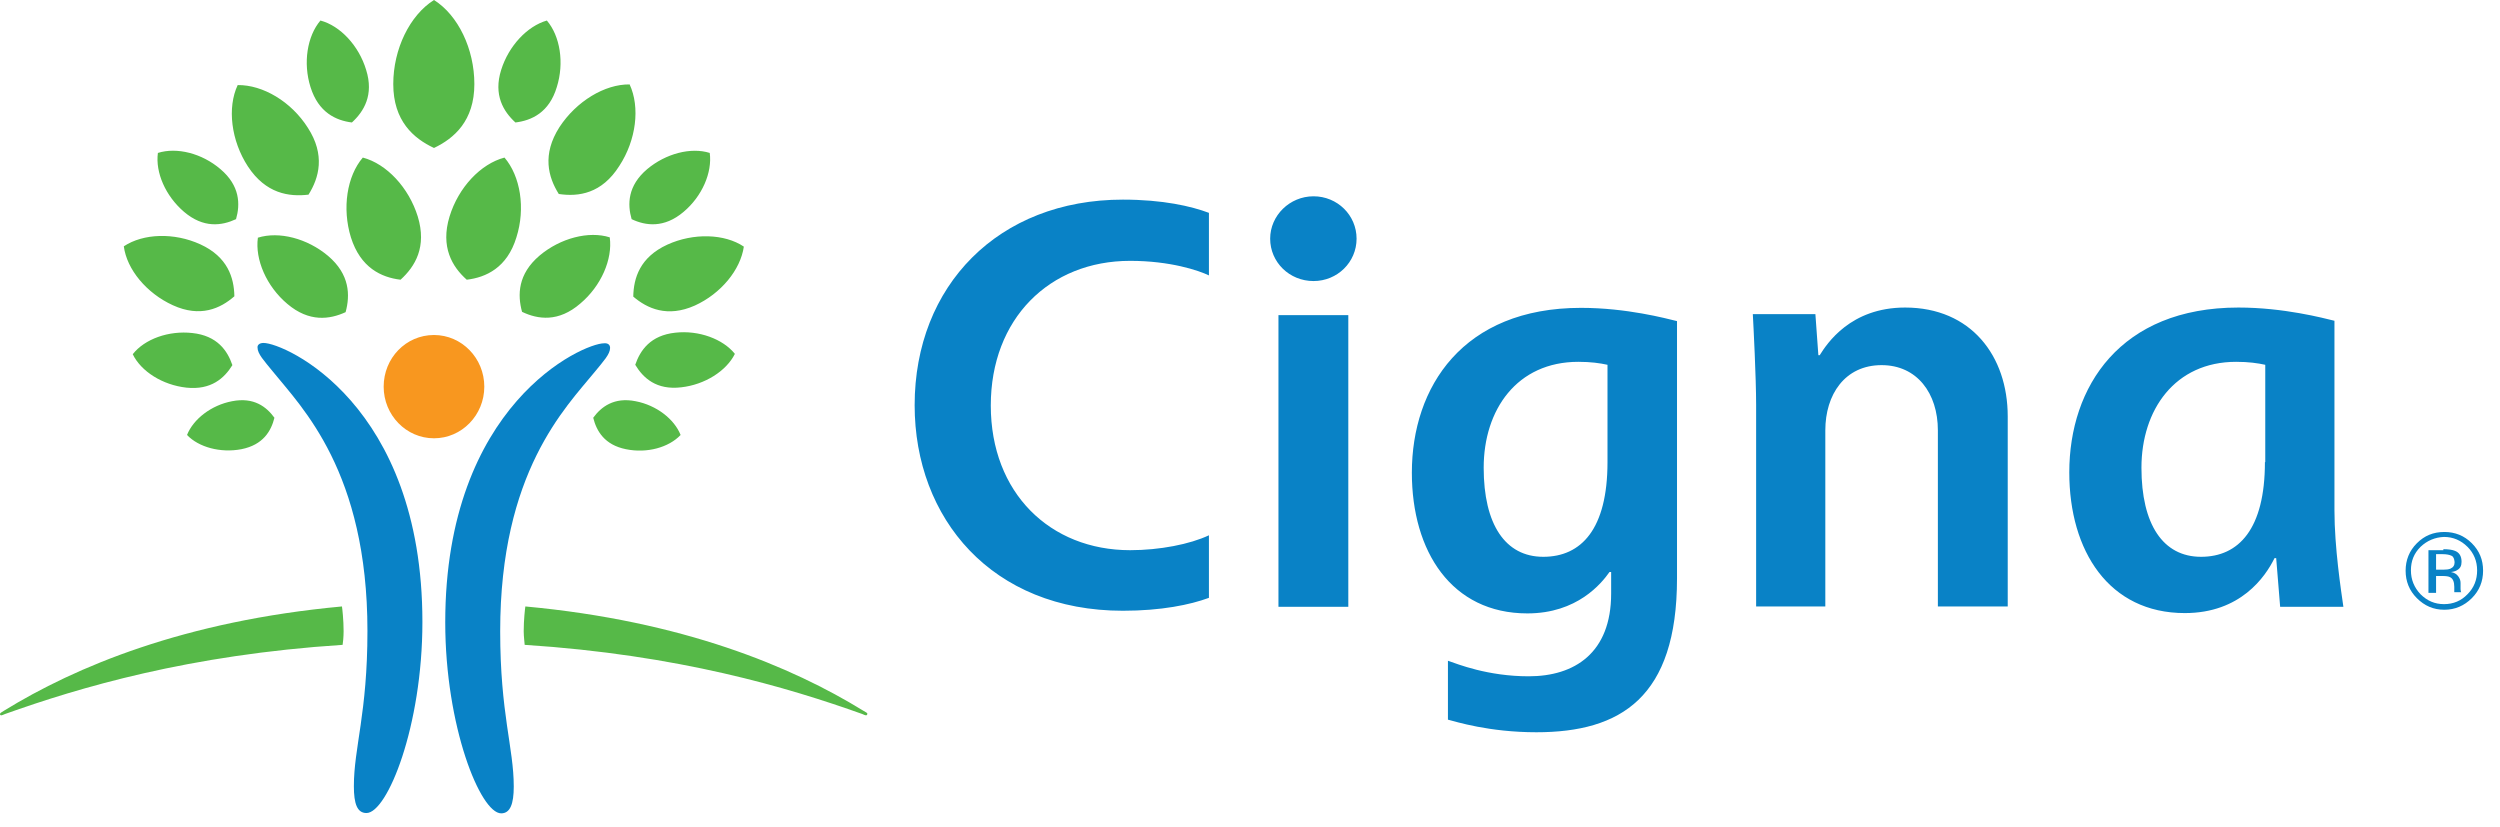
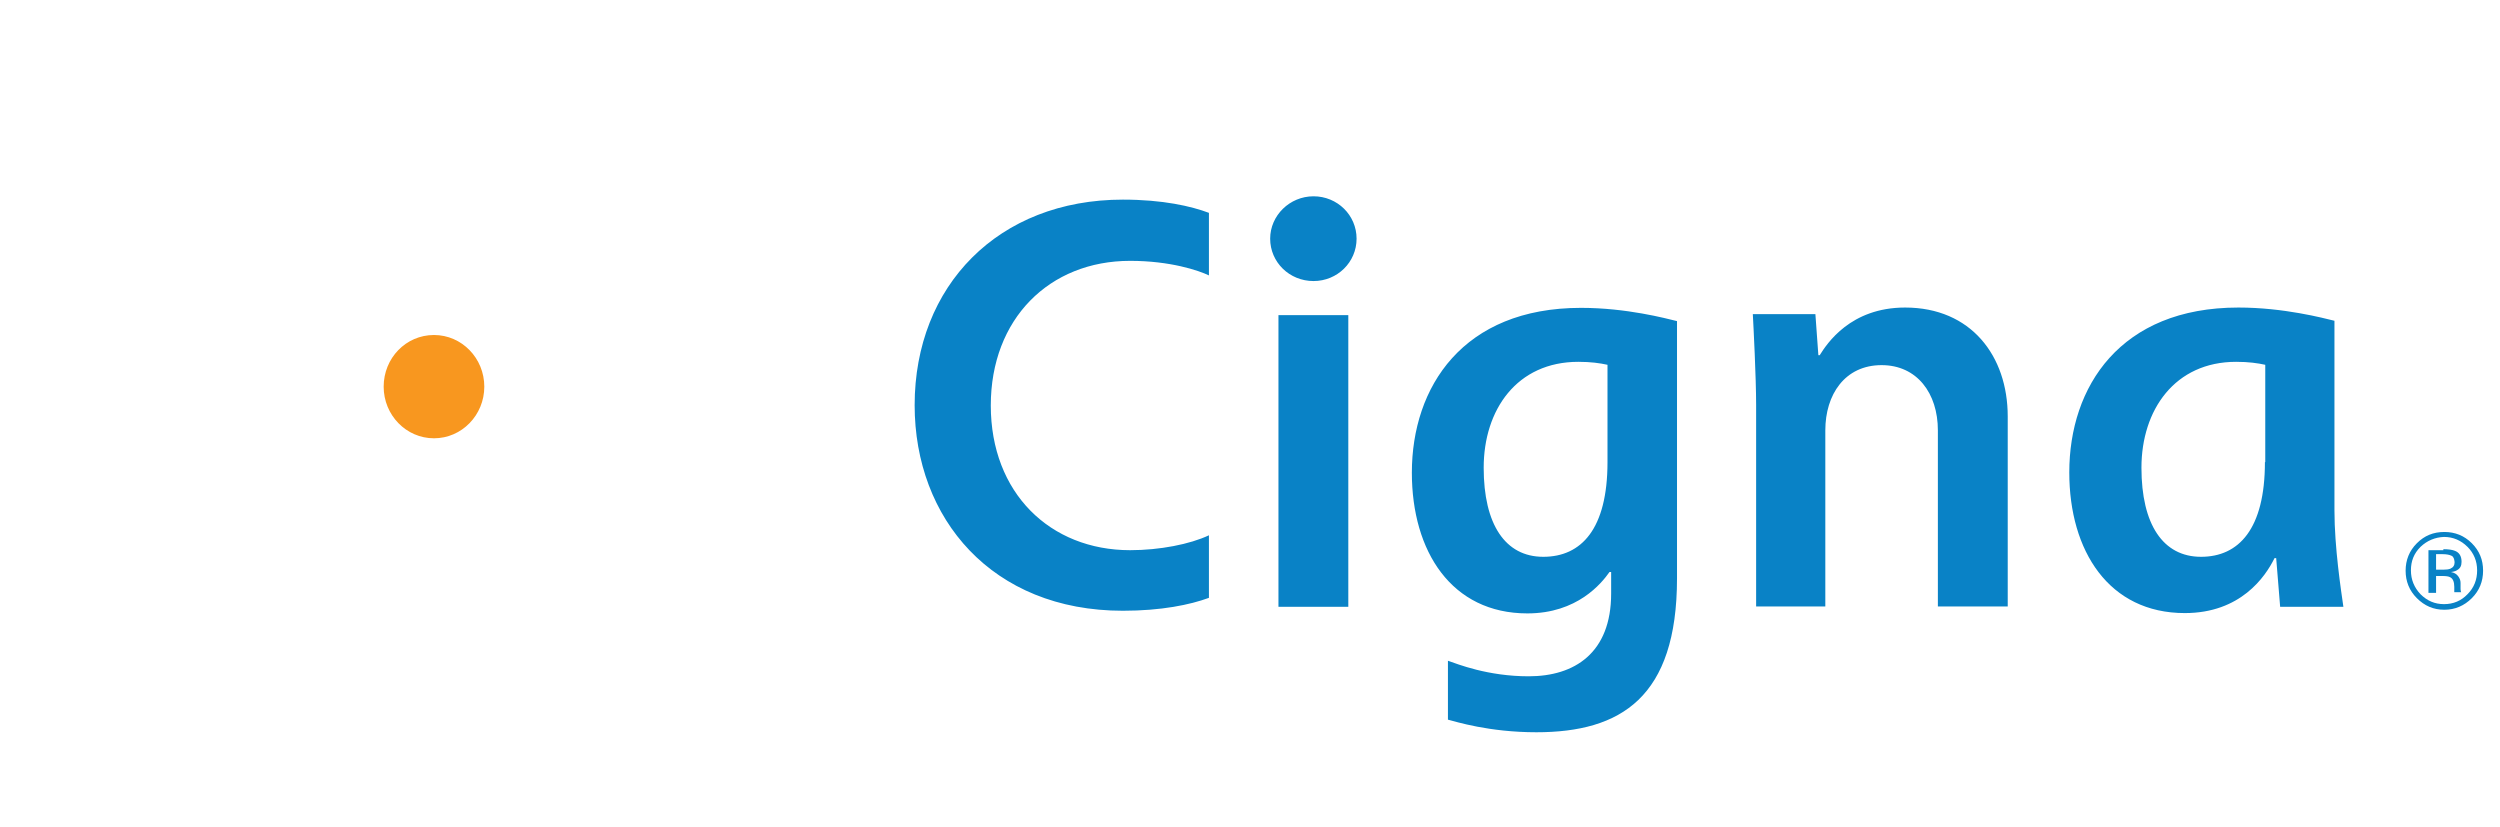
<svg xmlns="http://www.w3.org/2000/svg" width="133" height="44" viewBox="0 0 133 44" fill="none">
-   <path d="M32.457 18.509C32.457 18.844 32.105 19.214 31.647 19.777C30.079 21.697 26.61 25.113 26.61 33.584C26.61 37.969 27.332 39.783 27.332 41.844C27.332 42.777 27.139 43.27 26.663 43.27C25.553 43.27 23.687 38.639 23.687 33.109C23.687 21.503 31.013 18.263 32.14 18.263C32.369 18.245 32.457 18.368 32.457 18.509ZM14.018 18.245C15.145 18.245 22.472 21.485 22.472 33.091C22.472 38.639 20.605 43.253 19.495 43.253C19.002 43.253 18.826 42.76 18.826 41.826C18.826 39.766 19.548 37.952 19.548 33.567C19.548 25.096 16.061 21.679 14.511 19.76C14.054 19.196 13.701 18.826 13.701 18.492C13.684 18.368 13.789 18.245 14.018 18.245Z" fill="#0982C6" />
  <path d="M20.411 20.57C20.411 22.084 21.609 23.317 23.088 23.317C24.567 23.317 25.765 22.084 25.765 20.57C25.765 19.055 24.567 17.822 23.088 17.822C21.591 17.822 20.411 19.055 20.411 20.57Z" fill="#F8971F" />
-   <path d="M45.929 37.811C42.126 35.468 36.331 33.038 27.949 32.263C27.931 32.369 27.861 32.985 27.861 33.584C27.861 33.866 27.913 34.236 27.913 34.306C36.102 34.834 41.932 36.578 45.877 37.987C45.947 38.022 46.035 38.057 46.07 38.057C46.106 38.057 46.141 38.022 46.141 37.987C46.158 37.934 46.088 37.899 45.929 37.811ZM27.42 6.516C26.786 5.935 26.24 5.054 26.663 3.716C27.068 2.43 28.054 1.391 29.093 1.092C29.798 1.92 30.027 3.346 29.622 4.632C29.217 5.988 28.283 6.41 27.42 6.516ZM33.602 11.659C33.373 10.866 33.39 9.88 34.429 8.999C35.416 8.171 36.754 7.819 37.758 8.136C37.899 9.175 37.353 10.443 36.367 11.271C35.328 12.152 34.341 12.011 33.602 11.659ZM33.795 19.407C34.06 18.632 34.606 17.84 35.926 17.699C37.177 17.558 38.462 18.034 39.096 18.826C38.639 19.742 37.494 20.464 36.243 20.605C34.923 20.763 34.218 20.112 33.795 19.407ZM31.559 22.225C31.982 21.644 32.668 21.116 33.813 21.345C34.923 21.556 35.874 22.296 36.208 23.141C35.574 23.81 34.412 24.127 33.302 23.898C32.158 23.669 31.735 22.93 31.559 22.225ZM24.831 14.881C24.057 14.194 23.423 13.138 23.916 11.518C24.391 9.968 25.571 8.717 26.839 8.383C27.684 9.369 27.966 11.077 27.473 12.627C26.98 14.247 25.853 14.758 24.831 14.881ZM27.773 16.59C27.526 15.691 27.544 14.582 28.706 13.596C29.815 12.662 31.33 12.275 32.439 12.627C32.598 13.789 31.982 15.216 30.872 16.149C29.71 17.153 28.618 16.995 27.773 16.59ZM29.727 10.32C29.164 9.422 28.829 8.224 29.763 6.763C30.661 5.389 32.175 4.473 33.496 4.491C34.06 5.706 33.848 7.449 32.95 8.823C32.017 10.302 30.784 10.479 29.727 10.32ZM33.69 15.779C33.707 14.793 34.042 13.684 35.504 13.014C36.895 12.38 38.55 12.433 39.572 13.12C39.396 14.353 38.357 15.621 36.965 16.255C35.504 16.907 34.429 16.413 33.69 15.779ZM20.922 4.473C20.922 2.606 21.802 0.81 23.088 0C24.374 0.81 25.236 2.606 25.236 4.473C25.236 6.428 24.162 7.361 23.088 7.872C21.996 7.361 20.922 6.428 20.922 4.473ZM0 37.987C0 38.022 0.018 38.057 0.07 38.057C0.106 38.057 0.176 38.022 0.264 37.987C4.209 36.578 10.056 34.834 18.227 34.306C18.245 34.236 18.28 33.866 18.28 33.584C18.28 32.985 18.21 32.369 18.192 32.263C9.809 33.038 4.015 35.468 0.211 37.811C0.07 37.899 0 37.934 0 37.987ZM16.519 4.632C16.114 3.346 16.343 1.92 17.047 1.092C18.104 1.374 19.09 2.43 19.478 3.716C19.9 5.054 19.355 5.935 18.721 6.516C17.875 6.41 16.942 5.988 16.519 4.632ZM9.792 11.271C8.805 10.426 8.26 9.175 8.4 8.136C9.404 7.819 10.743 8.154 11.729 8.999C12.768 9.88 12.786 10.866 12.557 11.659C11.799 12.011 10.831 12.152 9.792 11.271ZM9.915 20.622C8.647 20.482 7.502 19.759 7.062 18.844C7.696 18.034 8.982 17.576 10.232 17.717C11.553 17.858 12.099 18.65 12.363 19.425C11.94 20.112 11.236 20.763 9.915 20.622ZM12.838 23.898C11.729 24.109 10.567 23.792 9.95 23.141C10.285 22.296 11.236 21.556 12.345 21.345C13.508 21.116 14.177 21.644 14.6 22.225C14.423 22.93 14.001 23.669 12.838 23.898ZM18.668 12.627C18.192 11.077 18.456 9.369 19.302 8.383C20.57 8.717 21.75 9.985 22.225 11.518C22.718 13.138 22.084 14.177 21.309 14.881C20.288 14.758 19.178 14.247 18.668 12.627ZM15.286 16.167C14.177 15.233 13.56 13.807 13.719 12.645C14.846 12.293 16.343 12.68 17.453 13.613C18.615 14.6 18.632 15.709 18.386 16.607C17.541 16.995 16.449 17.153 15.286 16.167ZM13.191 8.858C12.293 7.485 12.081 5.724 12.645 4.526C13.983 4.508 15.498 5.407 16.378 6.798C17.312 8.242 16.977 9.457 16.413 10.355C15.374 10.479 14.142 10.302 13.191 8.858ZM9.193 16.237C7.802 15.603 6.745 14.335 6.587 13.103C7.626 12.416 9.263 12.363 10.655 12.997C12.116 13.666 12.451 14.776 12.469 15.762C11.729 16.413 10.655 16.907 9.193 16.237Z" fill="#56B948" />
  <path d="M93.426 32.281V21.538C93.426 20.094 93.285 17.347 93.25 16.713H96.579L96.737 18.897H96.808C97.195 18.28 98.445 16.361 101.351 16.361C104.856 16.361 106.811 18.932 106.811 22.155V32.263H103.095V22.894C103.095 20.922 101.985 19.425 100.101 19.425C98.146 19.425 97.107 20.992 97.107 22.894V32.263H93.426M71.73 16.766H68.014V32.281H71.73V16.766ZM124.668 32.281C124.545 31.418 124.193 29.129 124.193 27.156V17.065C123.611 16.924 121.498 16.361 119.085 16.361C112.798 16.361 110.086 20.57 110.086 25.131C110.086 29.322 112.2 32.616 116.232 32.616C119.191 32.616 120.512 30.696 121.005 29.692H121.093C121.128 30.168 121.269 31.823 121.304 32.281H124.668ZM120.494 24.585C120.494 28.142 119.103 29.622 117.095 29.622C115.07 29.622 113.925 27.896 113.925 24.884C113.925 21.802 115.704 19.249 118.962 19.249C119.631 19.249 120.107 19.319 120.512 19.407V24.585H120.494ZM64.315 28.477C63.312 28.953 61.691 29.27 60.124 29.27C55.862 29.27 52.71 26.223 52.71 21.573C52.71 16.959 55.827 13.877 60.124 13.877C62.255 13.877 63.769 14.388 64.315 14.652V11.324C63.382 10.972 61.867 10.62 59.736 10.62C53.115 10.62 48.659 15.198 48.659 21.556C48.659 27.579 52.763 32.492 59.736 32.492C61.779 32.492 63.312 32.175 64.315 31.805V28.477ZM85.713 30.414V31.576C85.713 34.746 83.758 35.979 81.328 35.979C79.144 35.979 77.541 35.328 77.03 35.152V38.286C77.453 38.392 79.214 38.956 81.733 38.956C86.223 38.956 89.217 37.106 89.217 30.766V17.083C88.636 16.942 86.54 16.378 84.11 16.378C77.823 16.378 75.111 20.587 75.111 25.148C75.111 29.34 77.224 32.633 81.257 32.633C83.916 32.633 85.202 31.031 85.625 30.432H85.713V30.414ZM85.519 24.585C85.519 28.142 84.128 29.622 82.102 29.622C80.077 29.622 78.932 27.896 78.932 24.884C78.932 21.802 80.694 19.249 83.969 19.249C84.638 19.249 85.114 19.319 85.519 19.407V24.585ZM67.573 12.698C67.573 13.948 68.595 14.952 69.88 14.952C71.148 14.952 72.17 13.948 72.17 12.698C72.17 11.447 71.148 10.443 69.88 10.443C68.612 10.443 67.573 11.465 67.573 12.698Z" fill="#0982C6" />
  <path d="M131.501 31.823C131.096 32.228 130.603 32.439 130.039 32.439C129.458 32.439 128.983 32.228 128.578 31.823C128.173 31.418 127.979 30.925 127.979 30.361C127.979 29.798 128.173 29.305 128.578 28.9C128.983 28.494 129.458 28.301 130.039 28.301C130.603 28.301 131.096 28.494 131.501 28.9C131.906 29.305 132.1 29.78 132.1 30.361C132.1 30.925 131.906 31.418 131.501 31.823ZM128.771 29.093C128.419 29.445 128.261 29.851 128.261 30.344C128.261 30.837 128.437 31.259 128.771 31.612C129.124 31.964 129.529 32.14 130.022 32.14C130.515 32.14 130.938 31.964 131.272 31.612C131.624 31.259 131.783 30.837 131.783 30.344C131.783 29.851 131.607 29.428 131.272 29.093C130.92 28.741 130.497 28.565 130.022 28.565C129.546 28.583 129.124 28.759 128.771 29.093ZM129.987 29.217C130.268 29.217 130.48 29.252 130.603 29.305C130.832 29.393 130.955 29.586 130.955 29.886C130.955 30.097 130.885 30.238 130.726 30.326C130.656 30.379 130.533 30.414 130.392 30.432C130.568 30.467 130.691 30.537 130.779 30.661C130.867 30.784 130.902 30.89 130.902 31.013V31.171C130.902 31.224 130.902 31.277 130.902 31.348C130.902 31.4 130.92 31.453 130.92 31.471L130.938 31.506H130.568V31.488V31.471V31.4V31.224C130.568 30.96 130.497 30.784 130.356 30.713C130.268 30.661 130.128 30.643 129.916 30.643H129.599V31.541H129.194V29.269H129.987V29.217ZM130.427 29.569C130.321 29.516 130.163 29.481 129.934 29.481H129.599V30.308H129.969C130.145 30.308 130.268 30.291 130.356 30.256C130.515 30.185 130.585 30.079 130.585 29.903C130.568 29.745 130.533 29.622 130.427 29.569Z" fill="#0982C6" />
</svg>